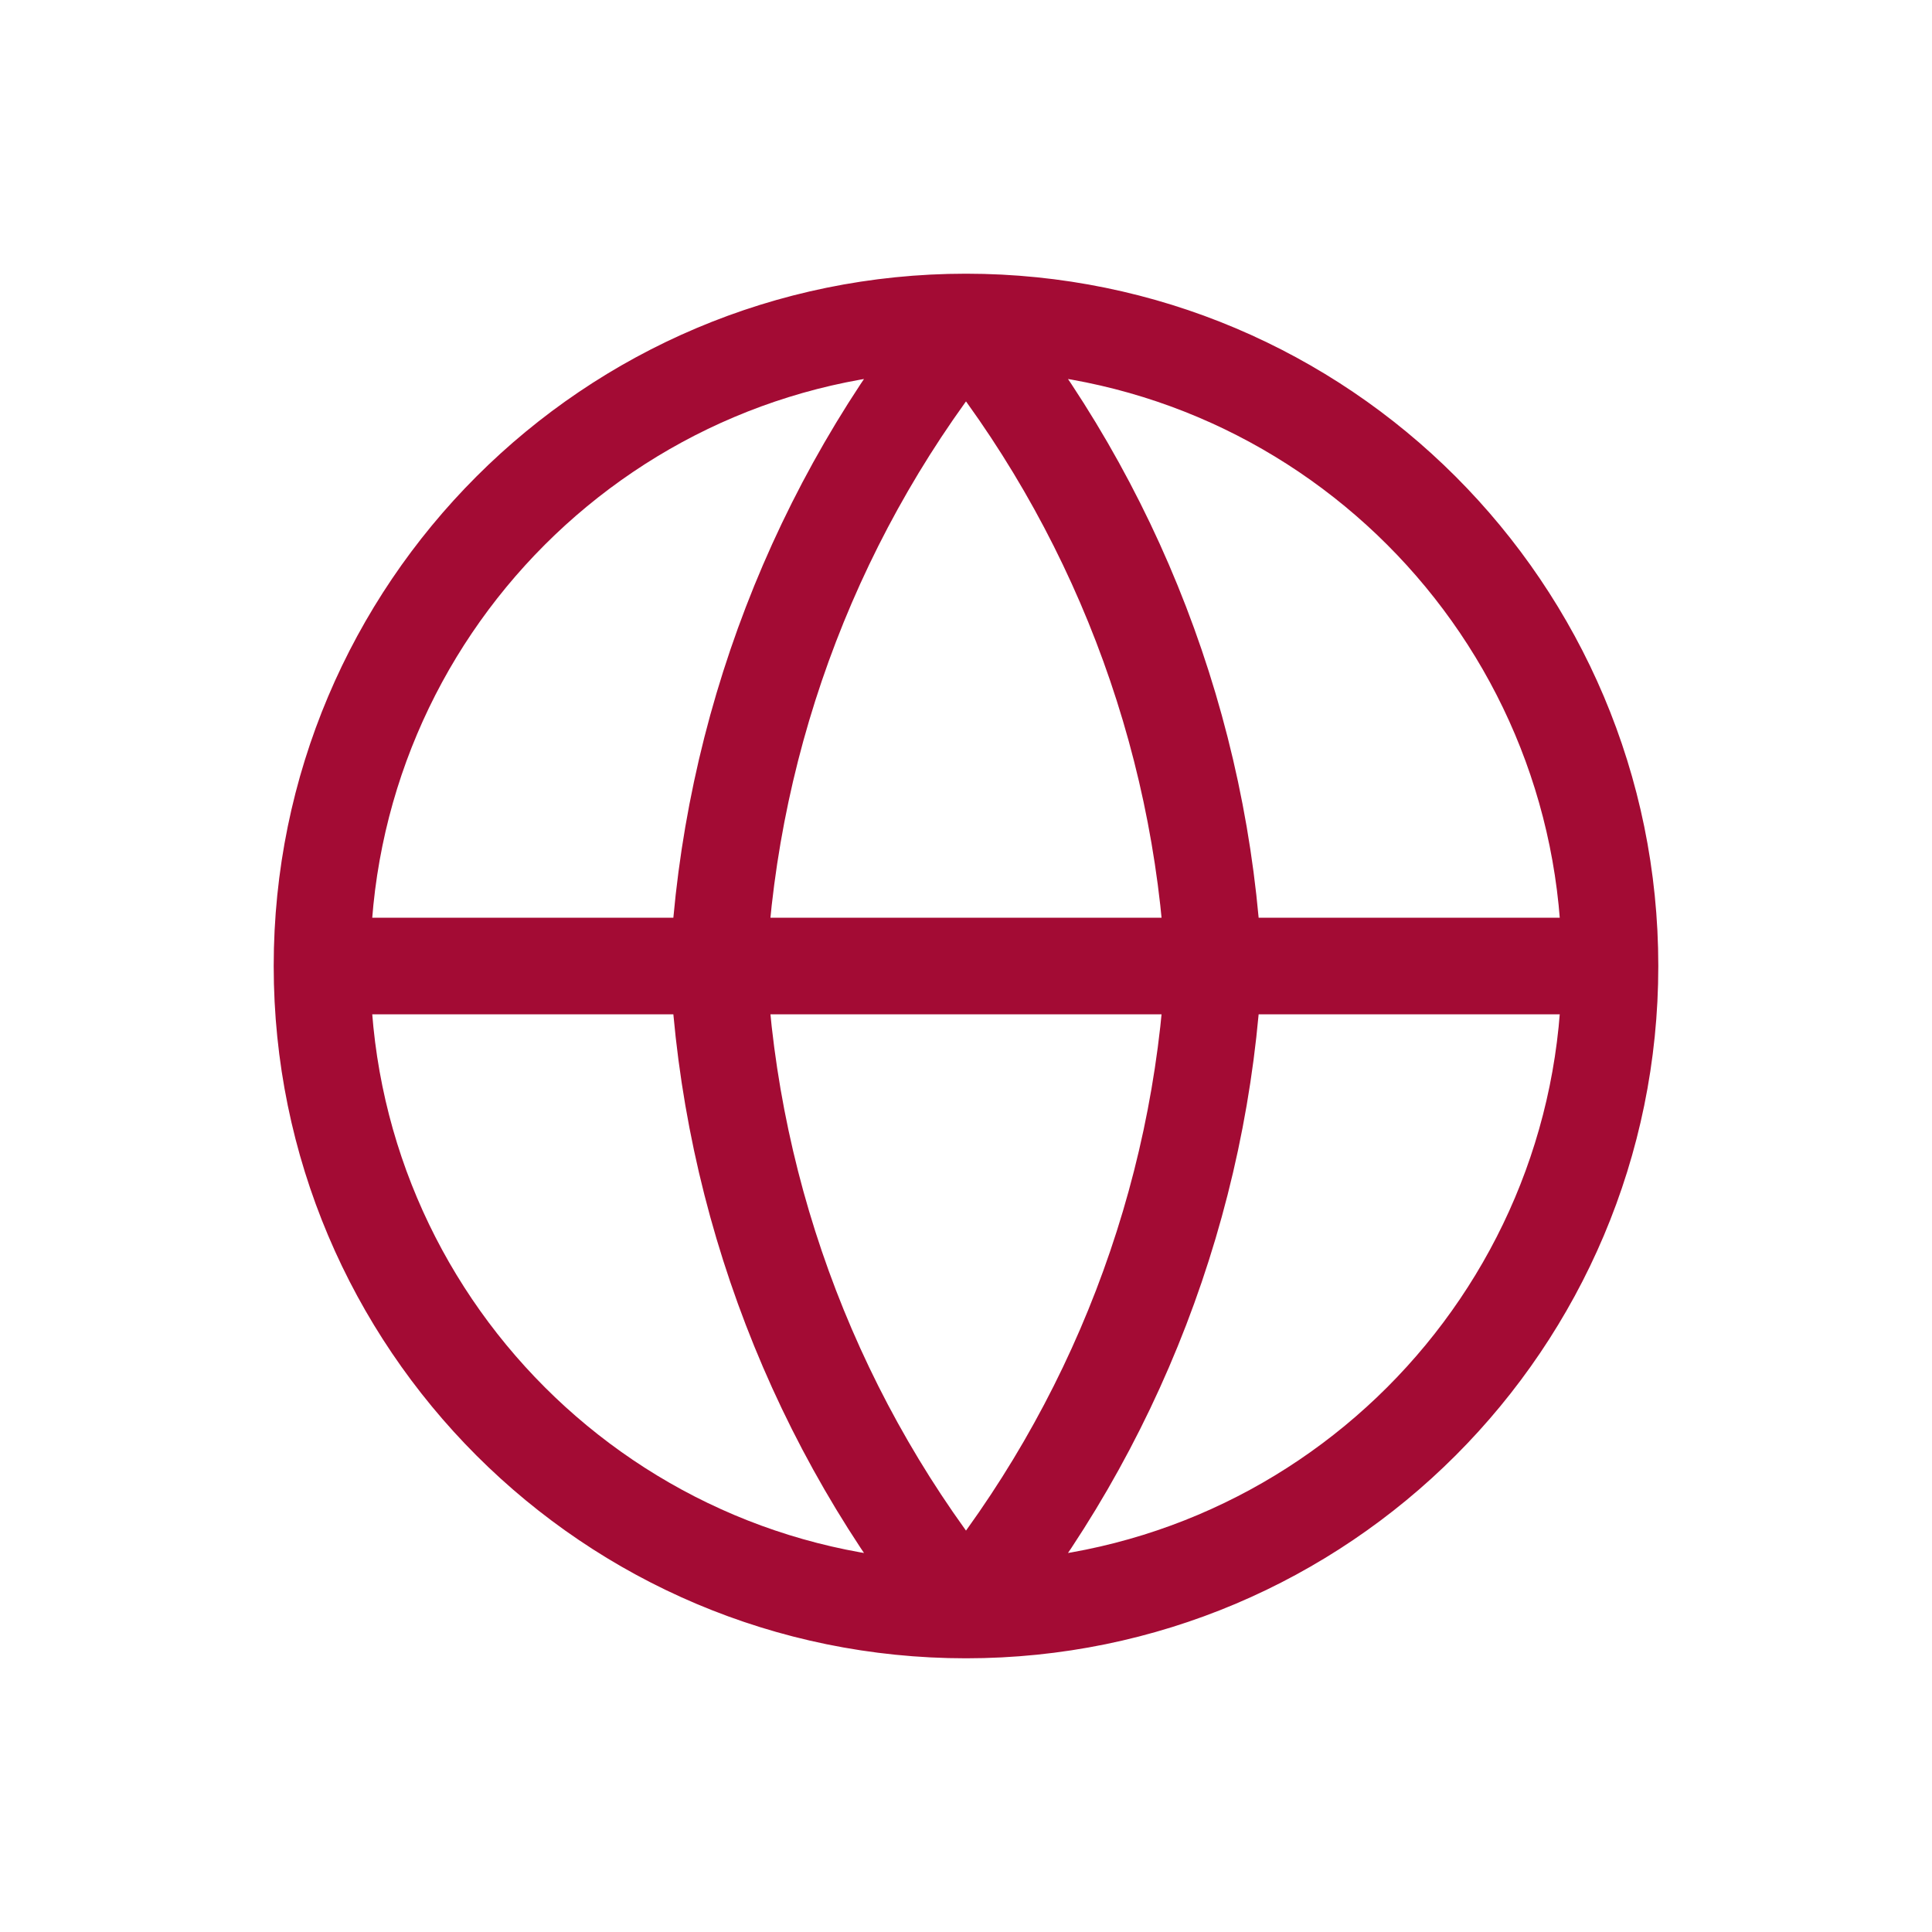
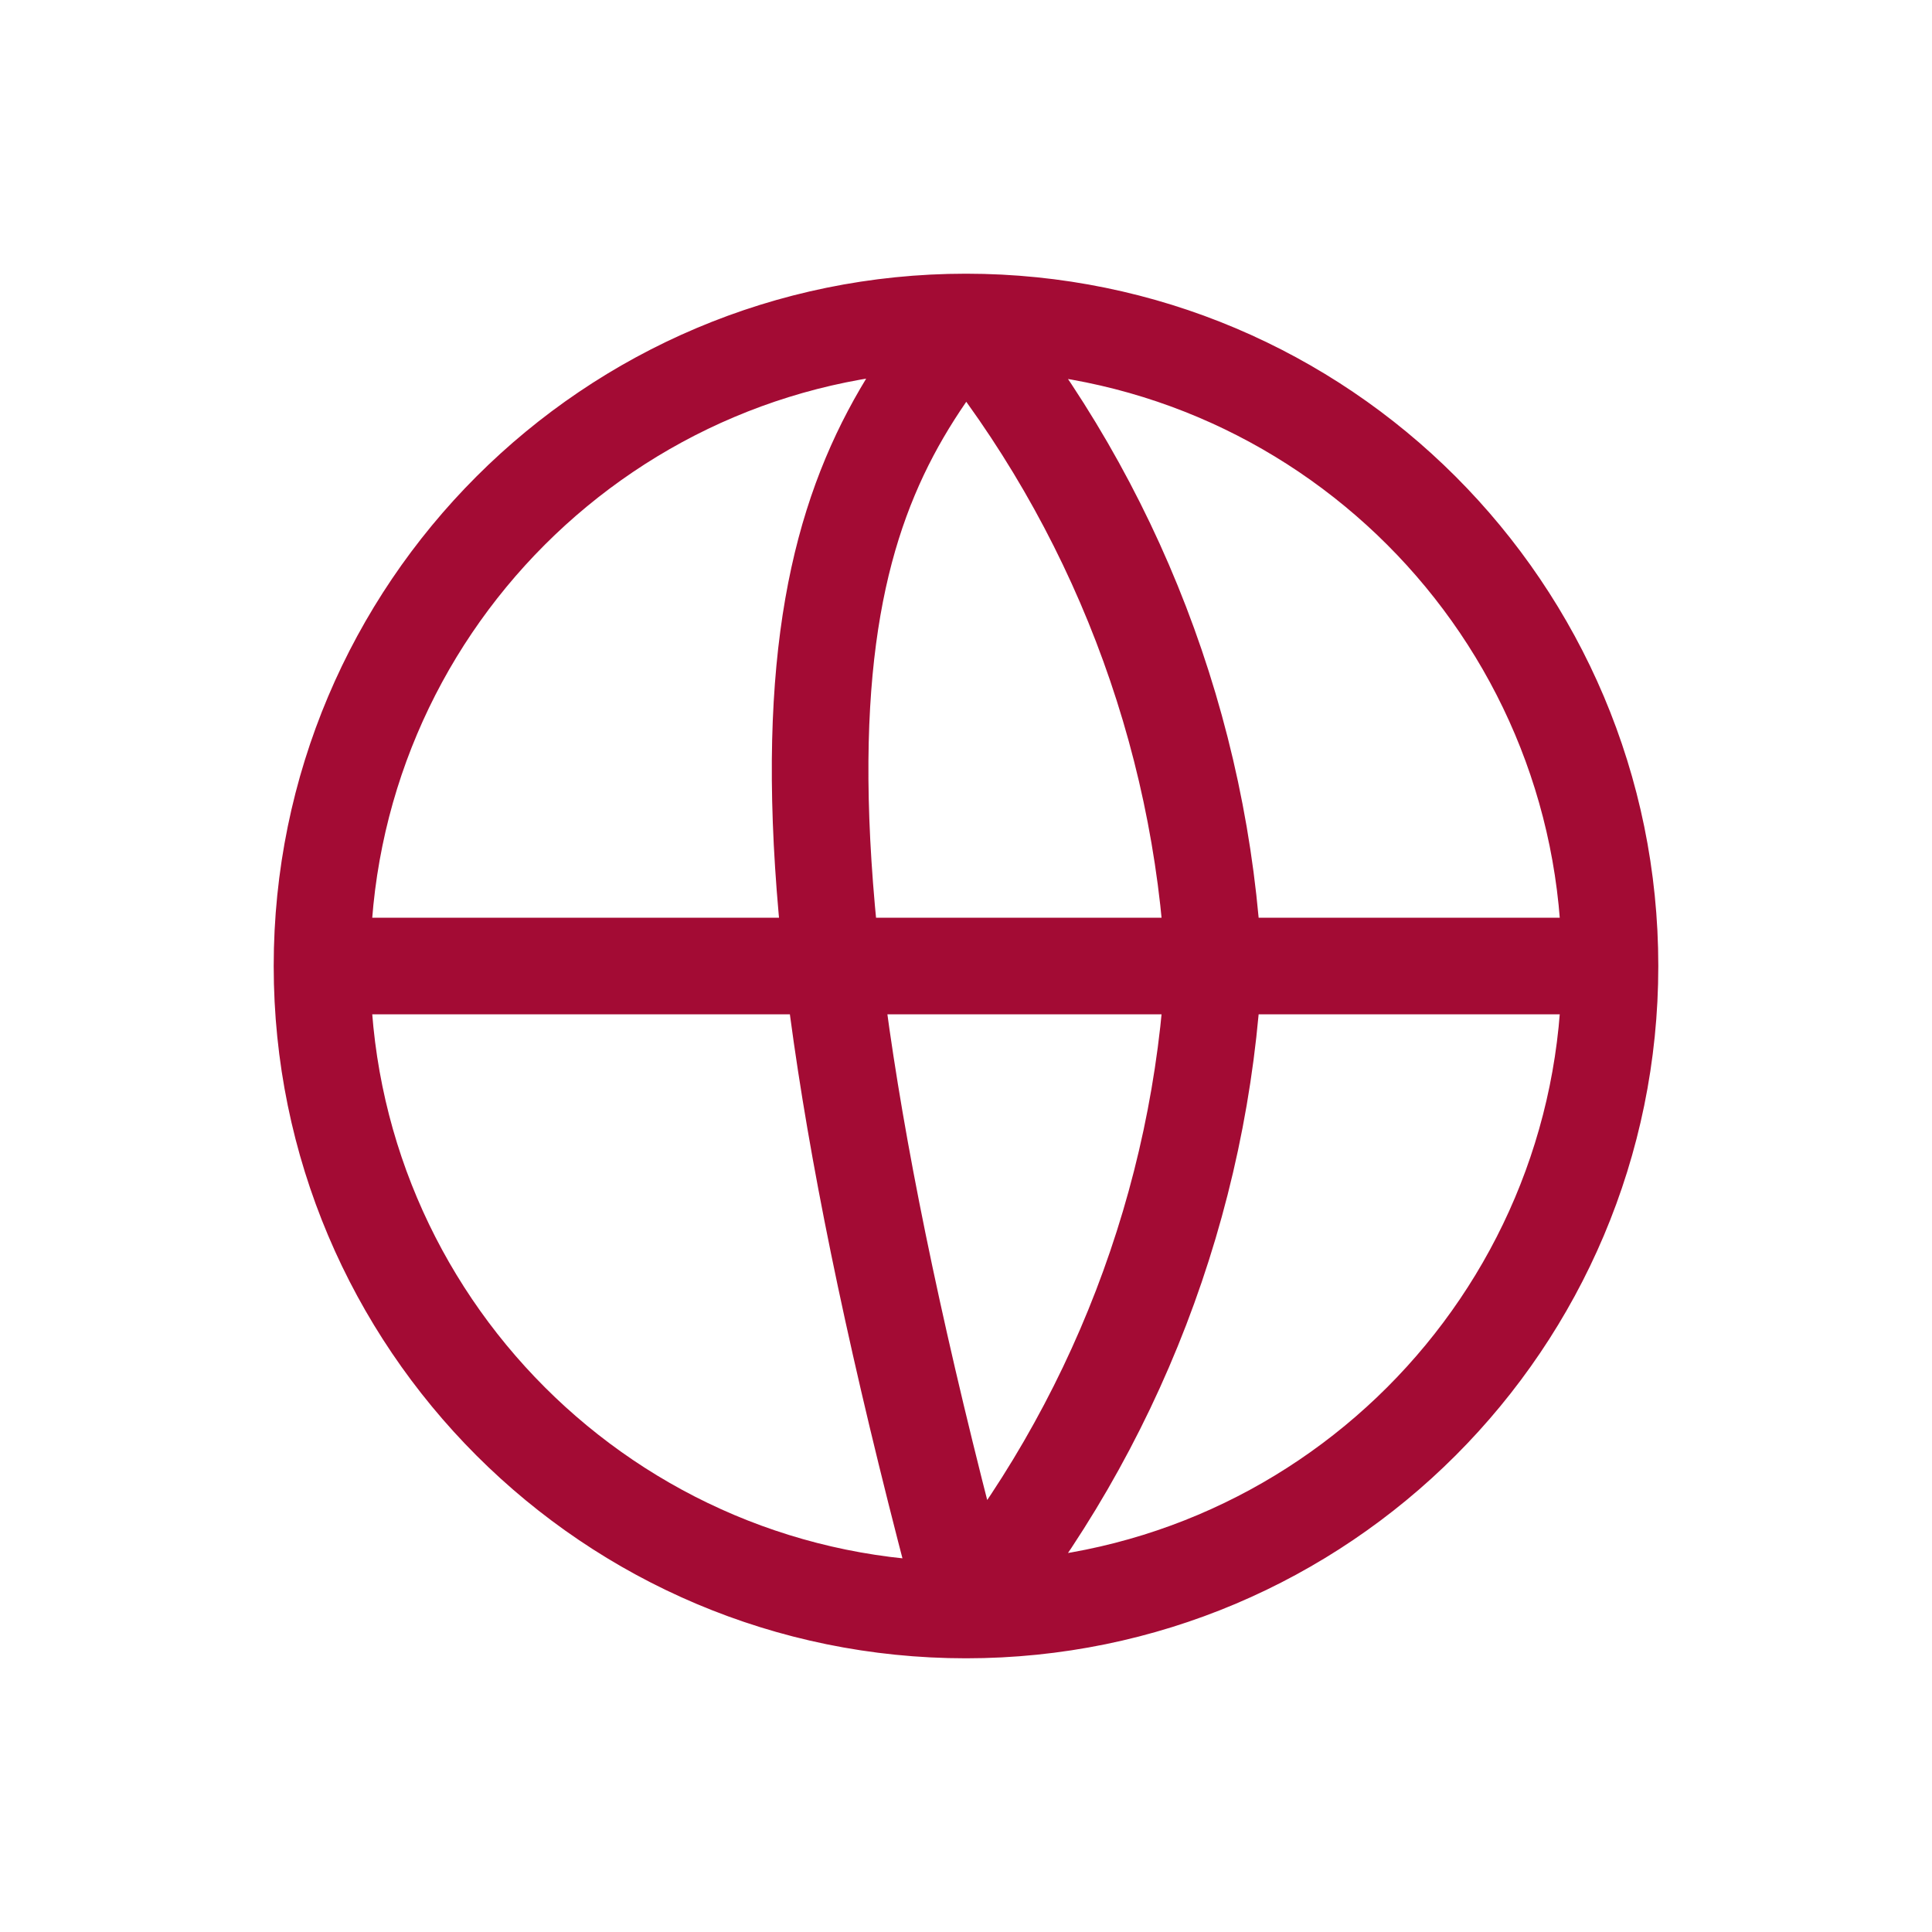
<svg xmlns="http://www.w3.org/2000/svg" width="30" height="30" viewBox="0 0 30 30" fill="none">
-   <path d="M25 15C25 20.523 20.523 25 15 25M25 15C25 9.477 20.523 5 15 5M25 15H5M15 25C9.477 25 5 20.523 5 15M15 25C17.31 22.159 18.657 18.657 18.846 15C18.657 11.343 17.31 7.841 15 5M15 25C12.69 22.159 11.343 18.657 11.154 15C11.343 11.343 12.69 7.841 15 5M5 15C5 9.477 9.477 5 15 5" stroke="#A30B34" stroke-width="1.5" stroke-linecap="round" stroke-linejoin="round" />
+   <path d="M25 15C25 20.523 20.523 25 15 25M25 15C25 9.477 20.523 5 15 5M25 15H5M15 25C9.477 25 5 20.523 5 15M15 25C17.31 22.159 18.657 18.657 18.846 15C18.657 11.343 17.31 7.841 15 5M15 25C11.343 11.343 12.69 7.841 15 5M5 15C5 9.477 9.477 5 15 5" stroke="#A30B34" stroke-width="1.5" stroke-linecap="round" stroke-linejoin="round" />
</svg>